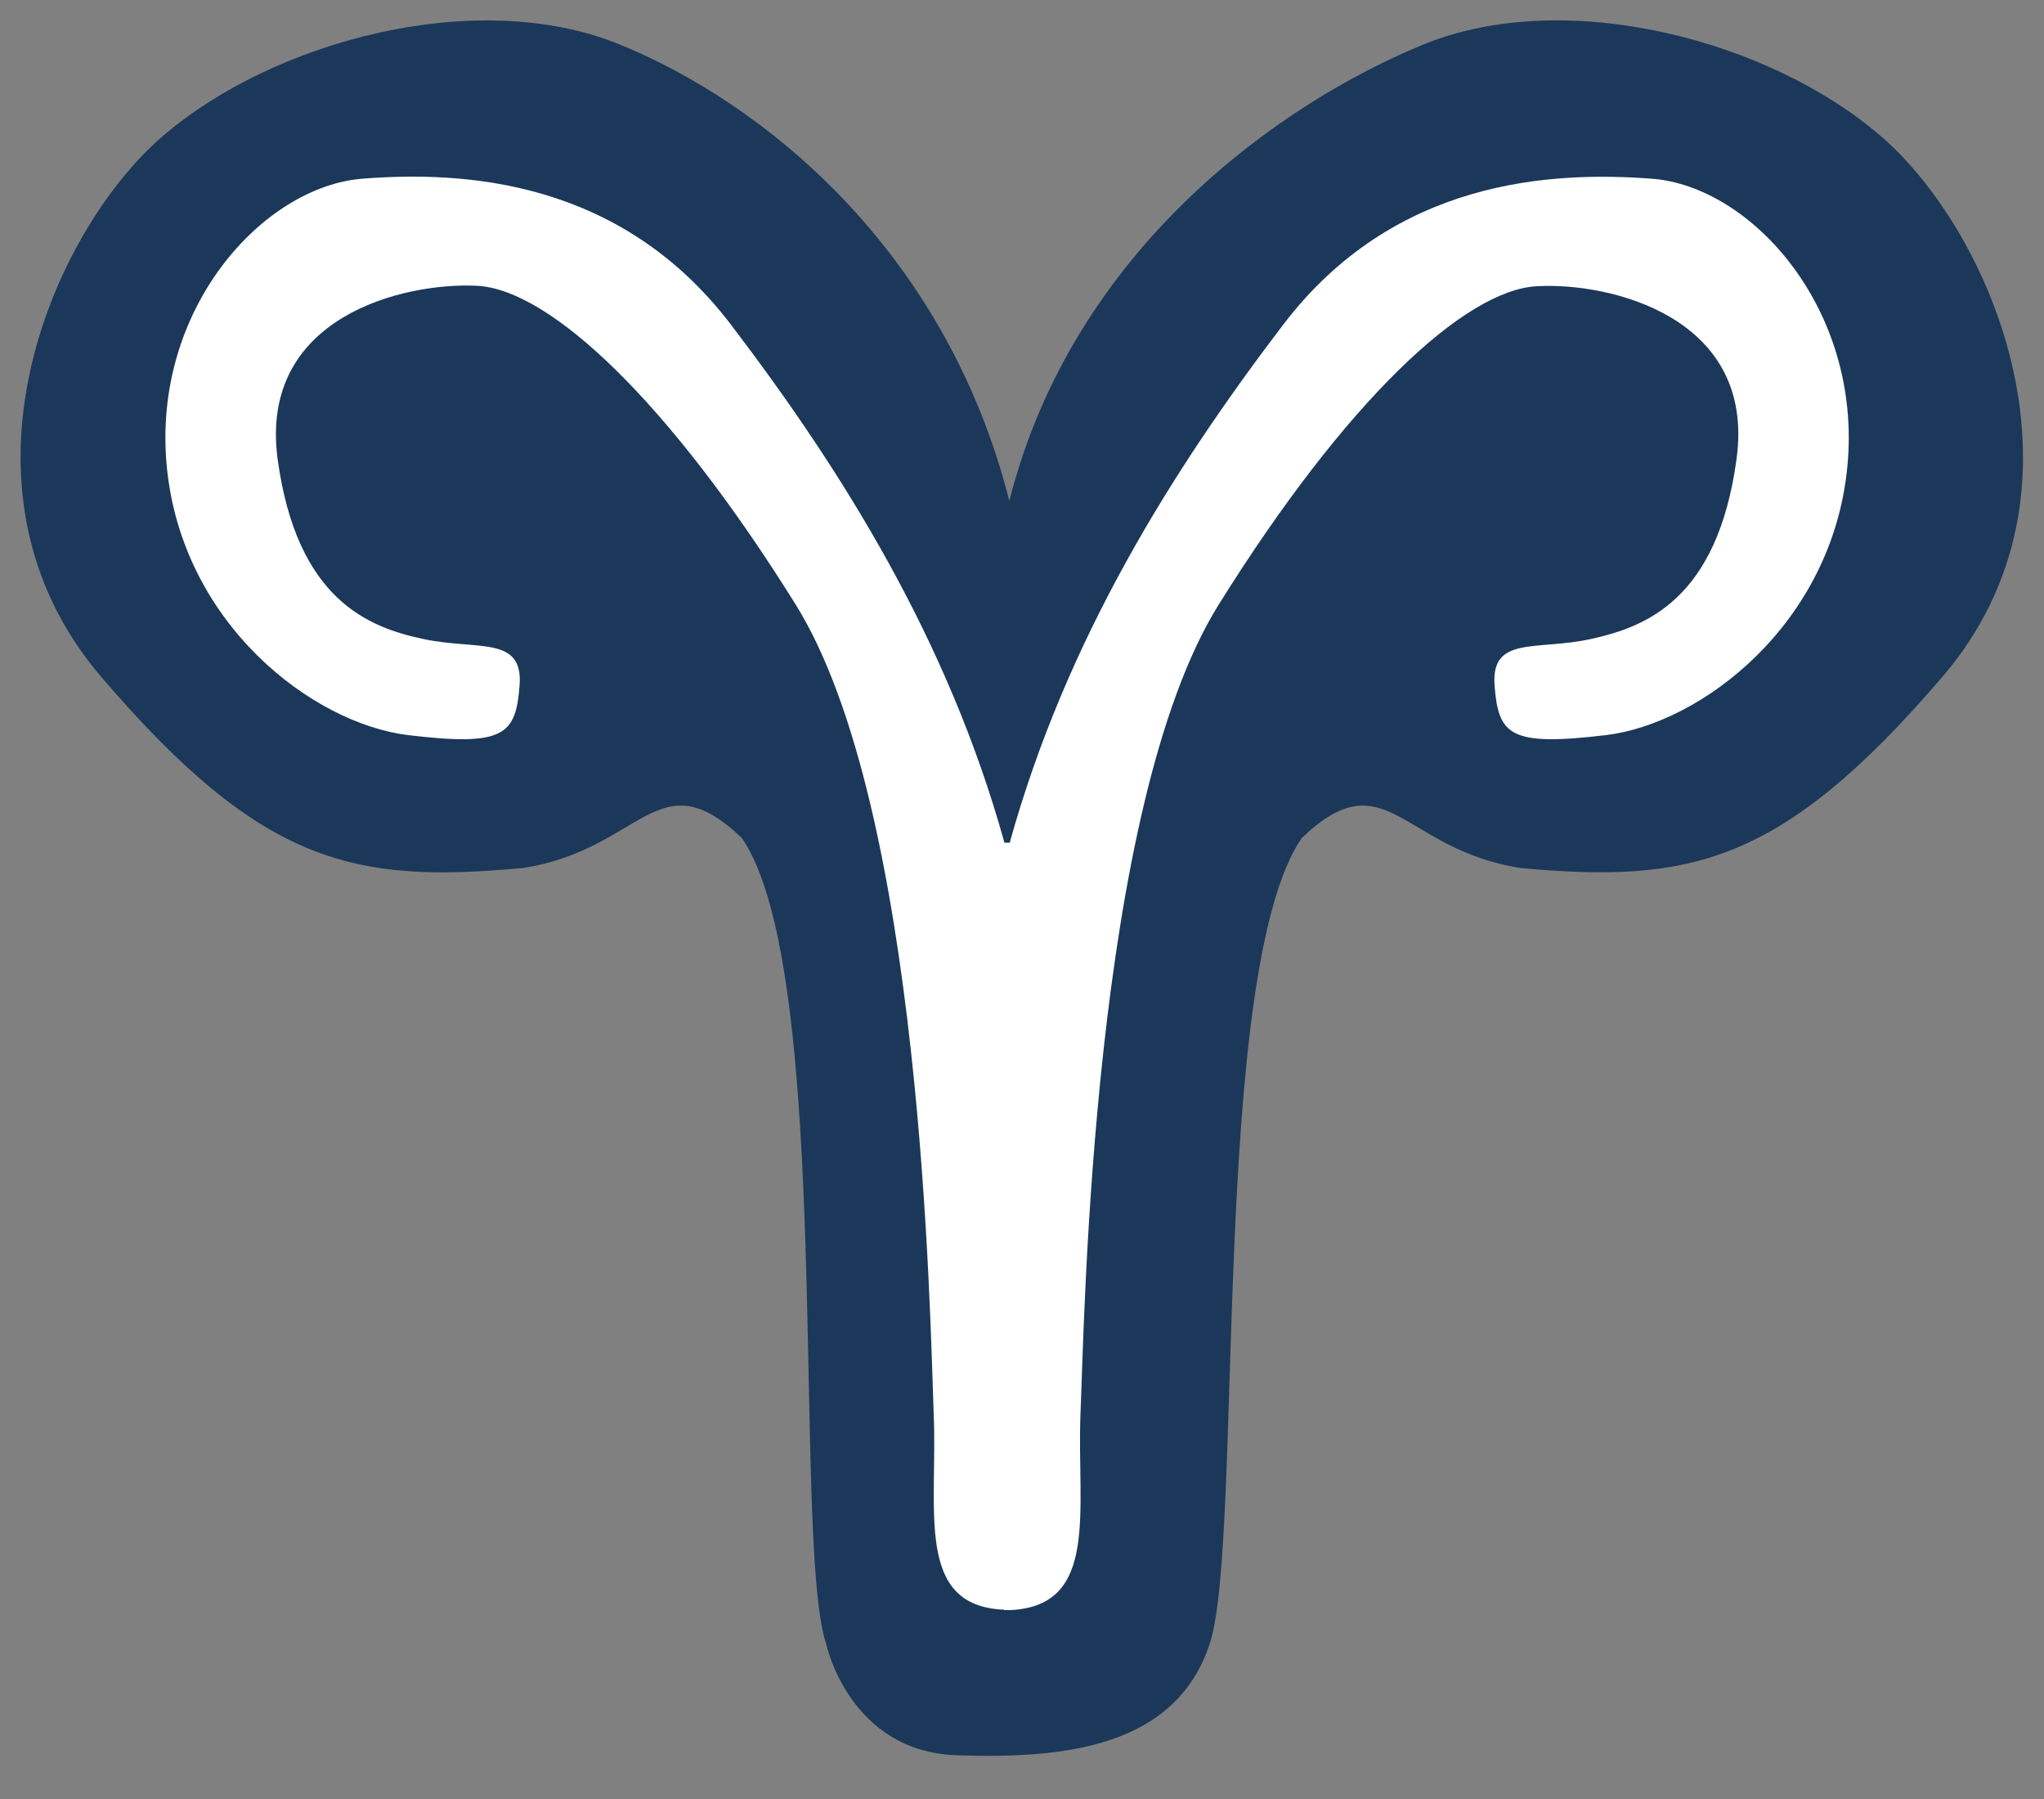
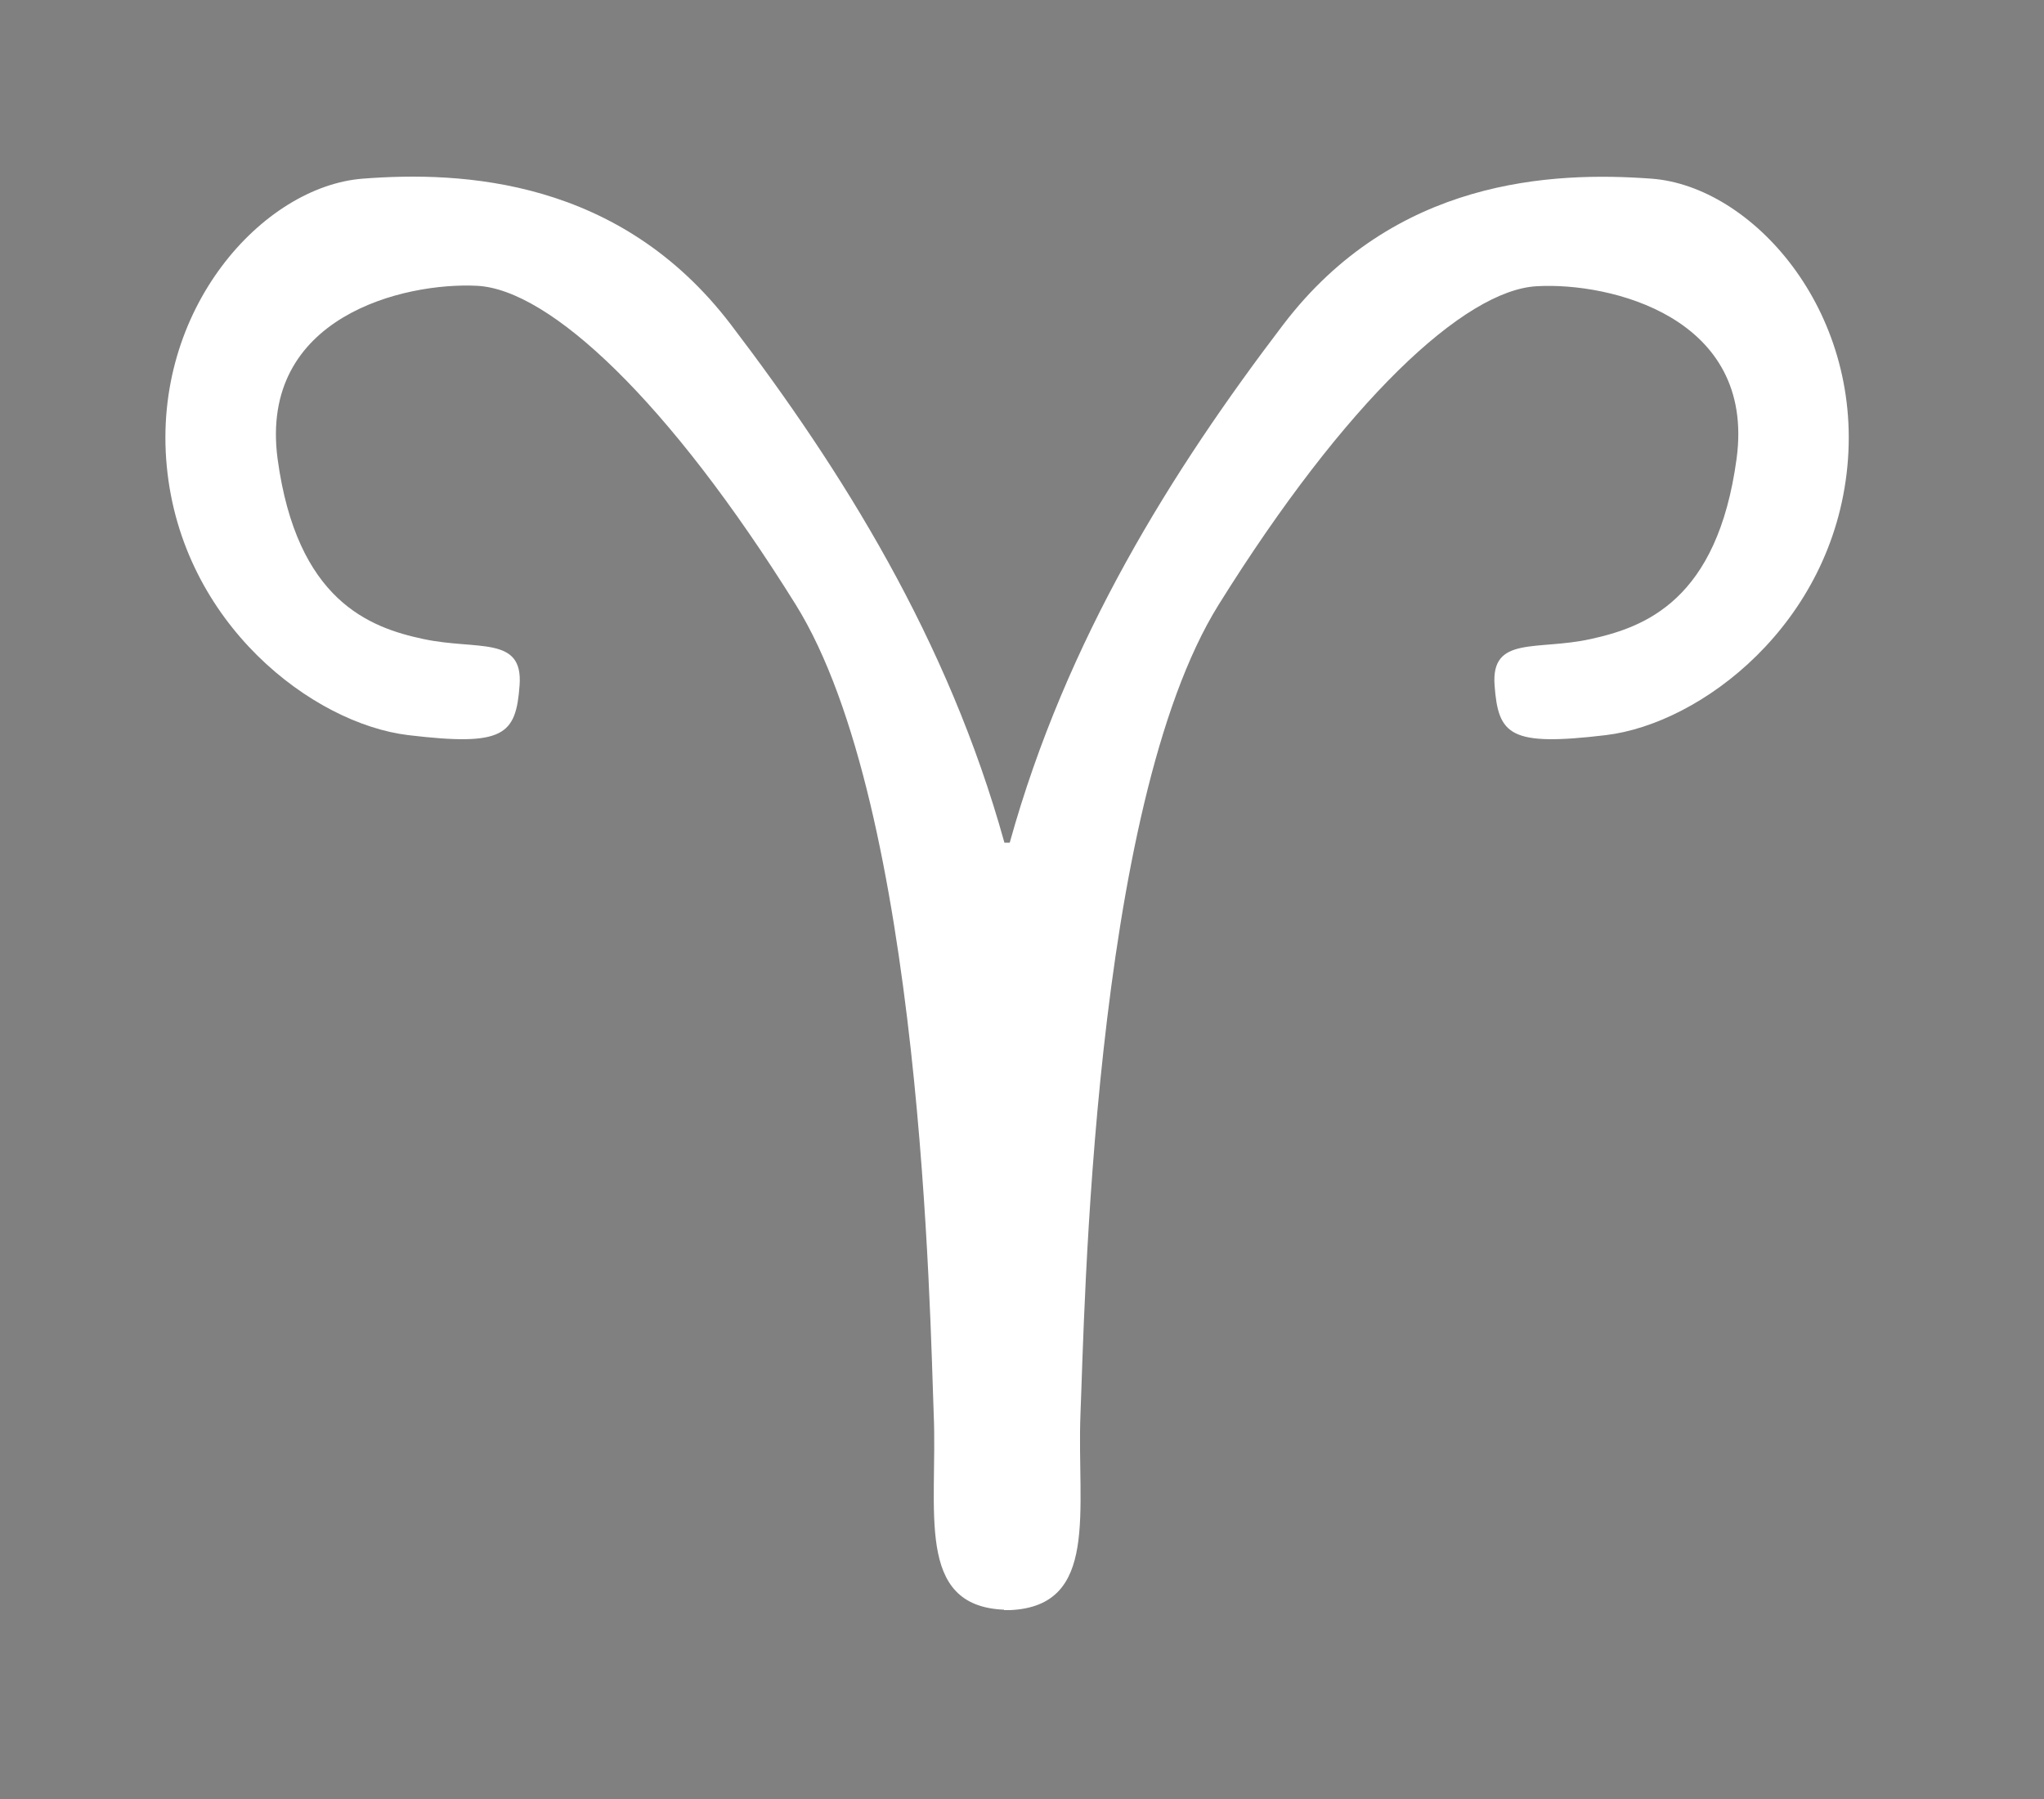
<svg xmlns="http://www.w3.org/2000/svg" width="50" height="44" viewBox="0 0 50 44" fill="none">
  <rect x="0" y="0" width="50" height="44" fill="#808080" stroke="none" />
  <g clip-path="url(#clip0)">
-     <path d="M24.69 12.25C23.12 6.06 18.62 2.49 15.14 1.08C11.66 -0.33 6.7 0.99 3.98 3.33C1.26 5.67 -1.46 11.96 2.48 16.56C6.42 21.16 8.66 21.61 12.79 21.23C15.71 20.78 16.09 18.53 18.15 20.5C20.4 23.78 19.37 37.68 20.21 40.21C20.21 40.21 20.77 42.84 23.4 42.93C26.03 43.02 28.75 42.74 29.59 40.21C30.43 37.68 29.59 23.79 31.84 20.5C33.9 18.53 34.28 20.78 37.2 21.23C41.33 21.61 43.57 21.15 47.51 16.56C51.45 11.97 48.73 5.67 46.01 3.33C43.29 0.98 38.32 -0.33 34.84 1.08C31.38 2.49 26.26 6.05 24.69 12.25Z" fill="#1B385A" />
    <path d="M24.56 39.37C22.37 39.28 22.94 36.93 22.84 34.58C22.75 32.23 22.56 19.75 19.46 14.78C16.36 9.81 13.45 7.08 11.67 6.99C9.89 6.9 6.33 7.74 6.79 11.22C7.26 14.69 9.04 15.35 10.36 15.63C11.68 15.91 12.8 15.54 12.71 16.76C12.62 17.98 12.33 18.26 9.99 17.98C7.65 17.7 4.45 15.26 4.08 11.41C3.71 7.56 6.43 4.56 8.87 4.37C11.31 4.18 15.16 4.37 17.88 7.94C20.6 11.51 23.19 15.64 24.57 20.61H24.7C26.08 15.64 28.67 11.51 31.39 7.94C34.11 4.37 37.96 4.19 40.4 4.37C42.84 4.55 45.56 7.56 45.19 11.41C44.82 15.26 41.62 17.7 39.28 17.98C36.93 18.26 36.65 17.98 36.56 16.76C36.47 15.54 37.59 15.92 38.91 15.63C40.23 15.34 42.01 14.69 42.48 11.22C42.95 7.75 39.38 6.9 37.6 7C35.82 7.09 32.91 9.82 29.81 14.79C26.71 19.76 26.53 32.25 26.43 34.59C26.34 36.94 26.9 39.28 24.71 39.38H24.56V39.37Z" fill="white" />
  </g>
  <defs>
    <clipPath id="clip0">
      <rect width="50" height="43.45" fill="white" transform="translate(0 0)" />
    </clipPath>
  </defs>
</svg>